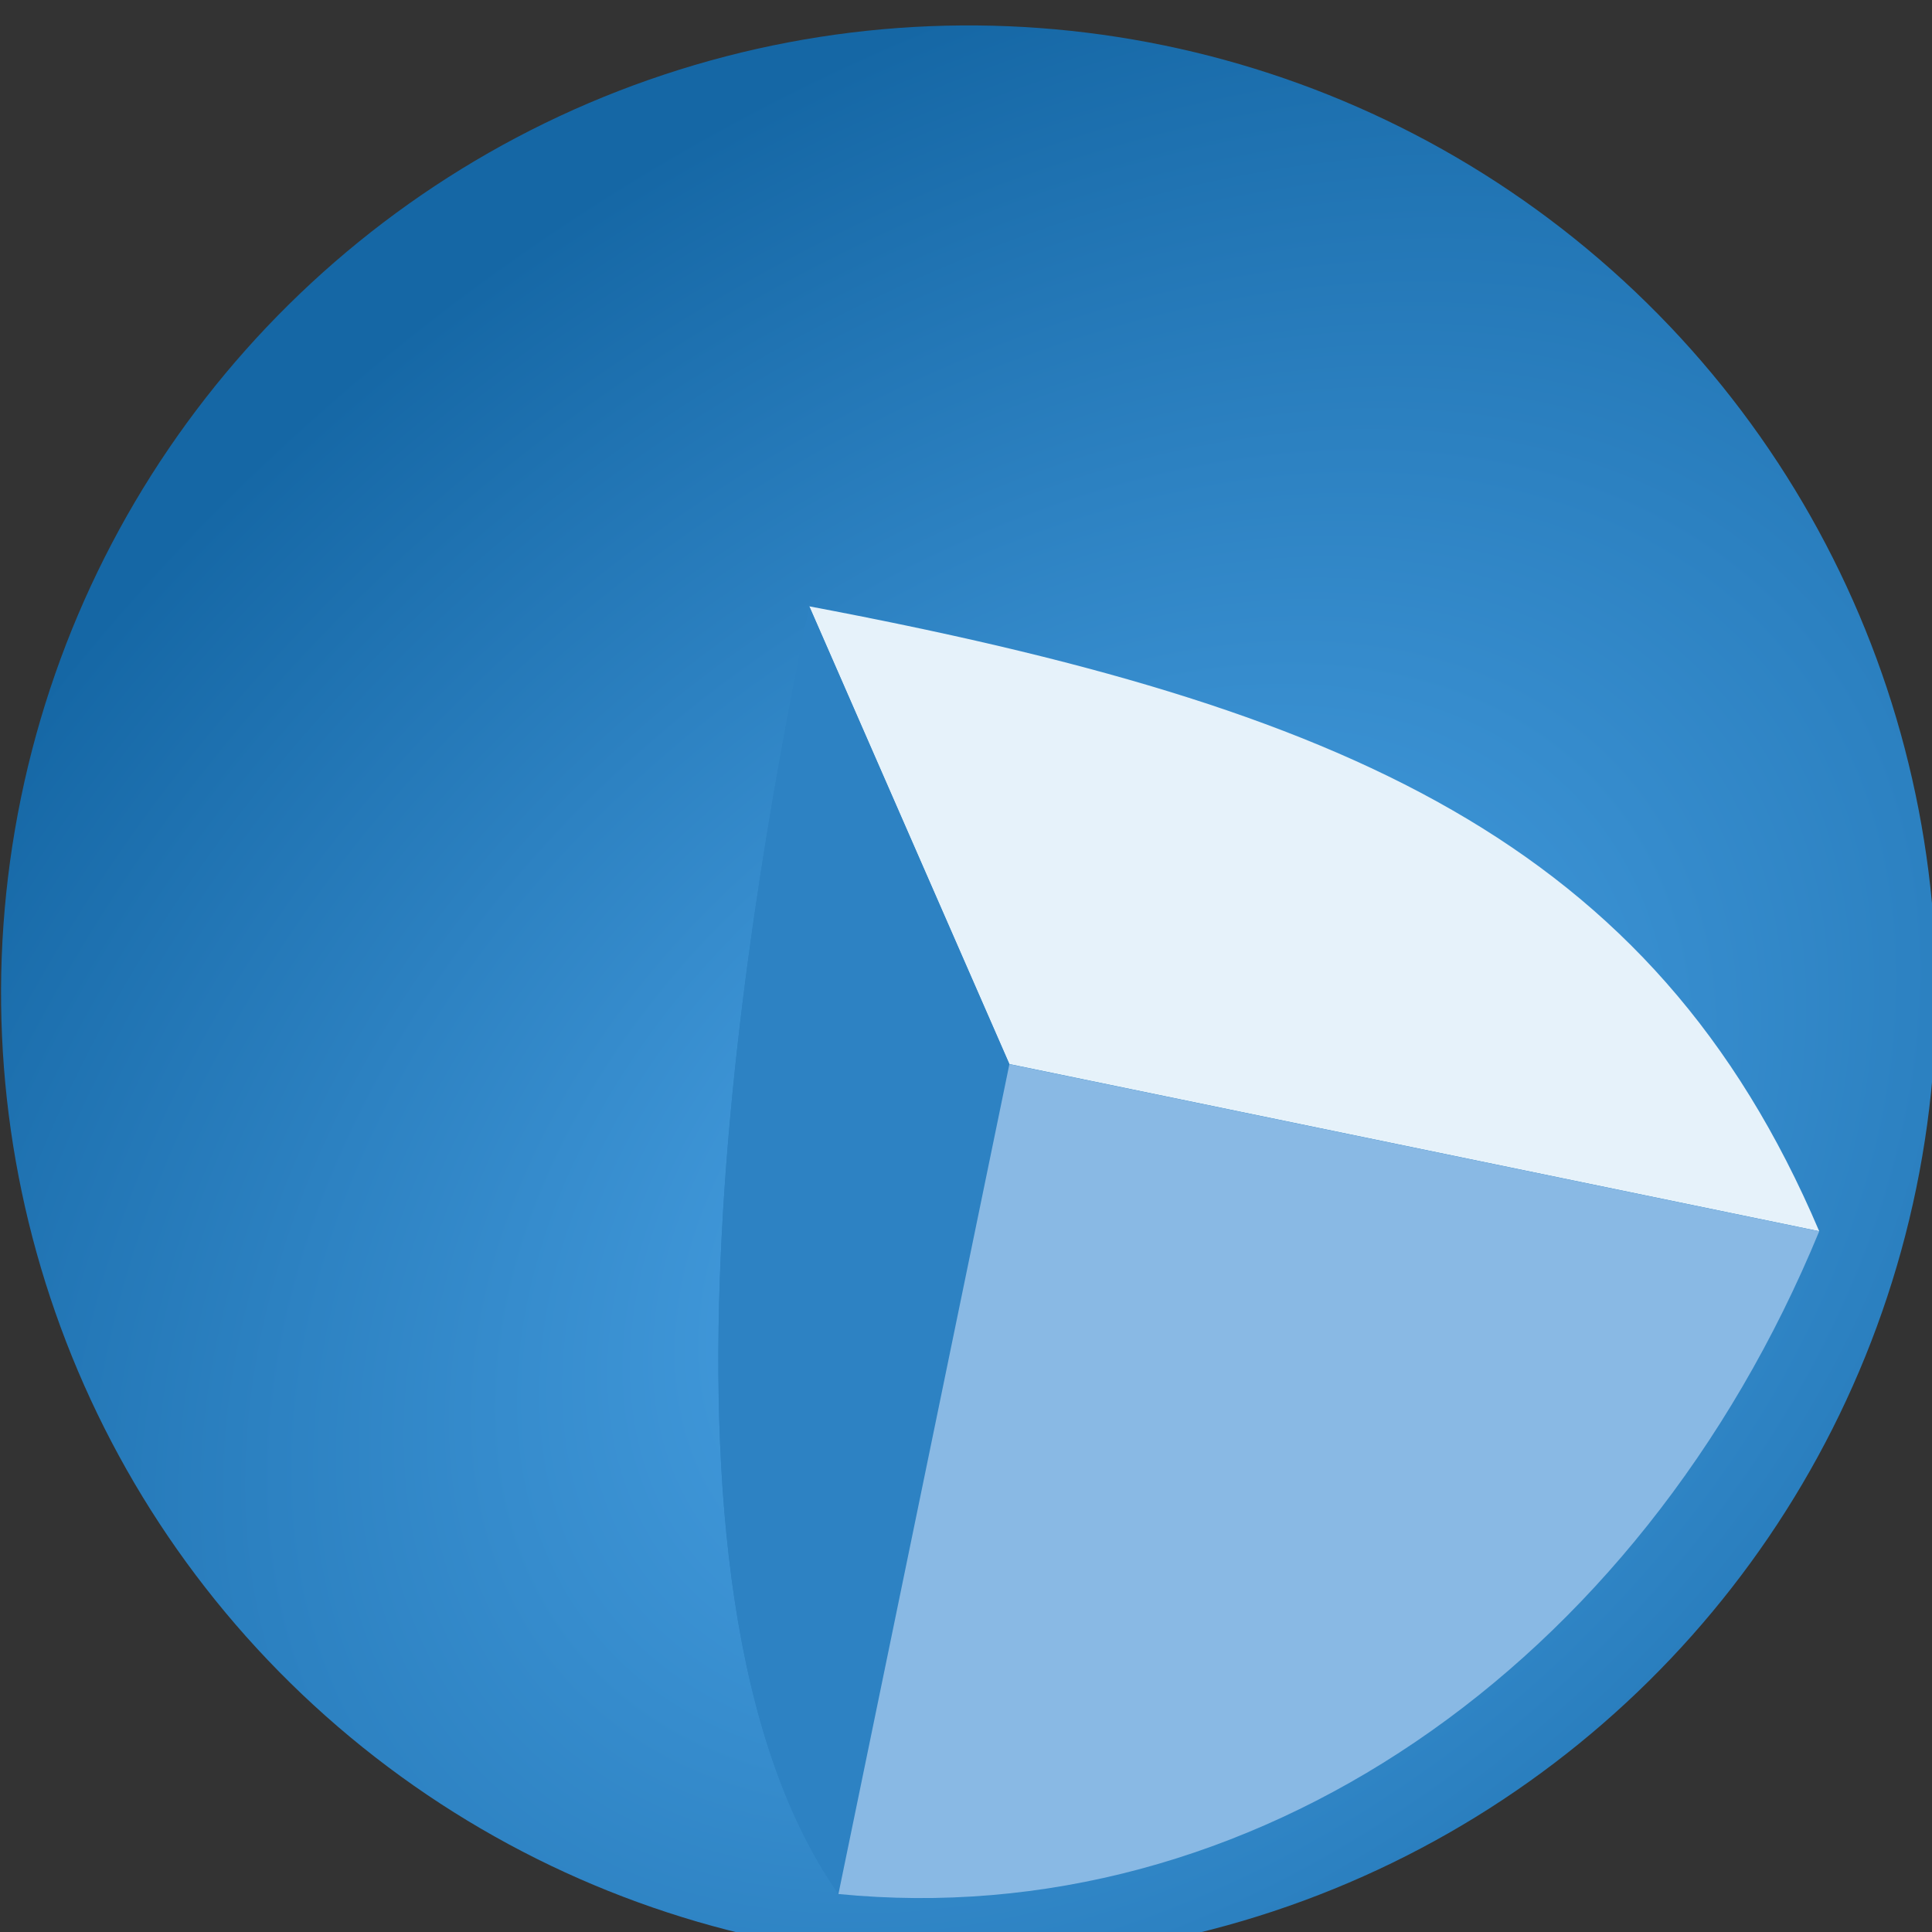
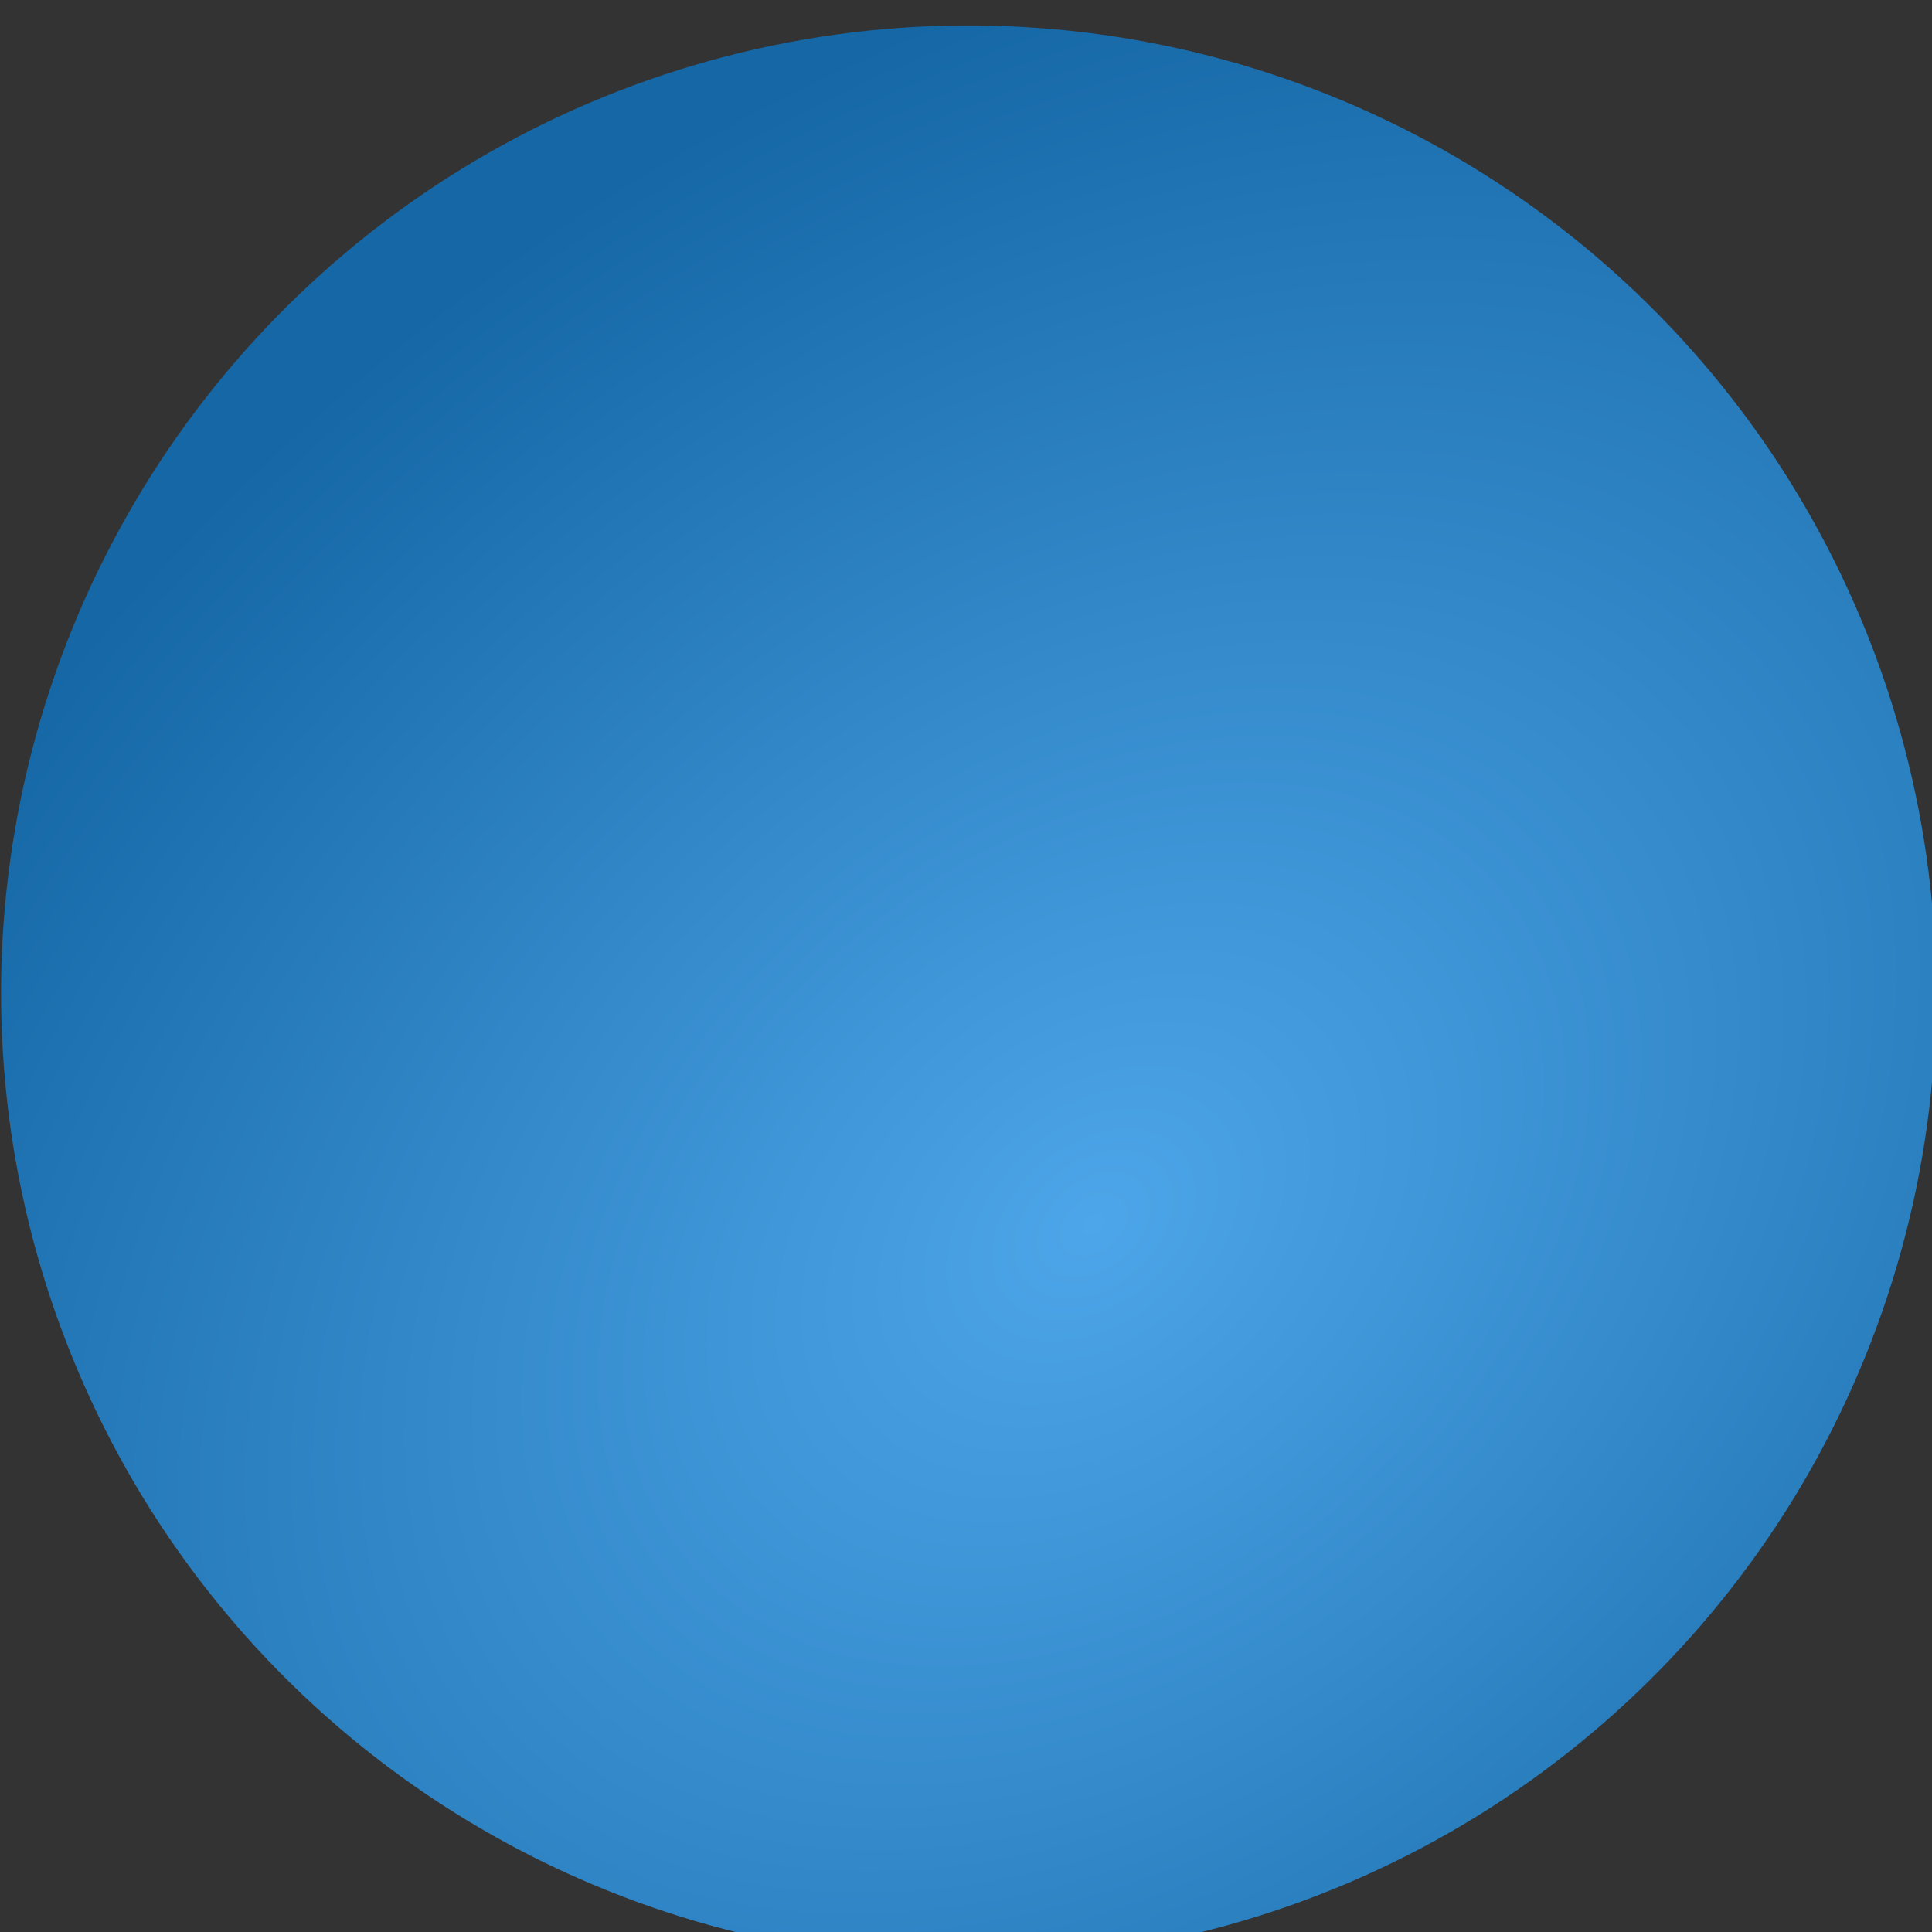
<svg xmlns="http://www.w3.org/2000/svg" xmlns:ns1="http://www.inkscape.org/namespaces/inkscape" xmlns:ns2="http://sodipodi.sourceforge.net/DTD/sodipodi-0.dtd" xmlns:xlink="http://www.w3.org/1999/xlink" width="8.076mm" height="8.076mm" viewBox="0 0 8.076 8.076" version="1.1" id="svg1" ns1:version="1.3 (1:1.3+202307231459+0e150ed6c4)" ns2:docname="/favicon.svg">
  <rect x="0" y="0" width="8.076" height="8.076" fill="#333333" stroke="none" />
  <ns2:namedview id="namedview1" pagecolor="#ffffff" bordercolor="#666666" borderopacity="1.0" ns1:showpageshadow="false" ns1:pageopacity="0.0" ns1:pagecheckerboard="0" ns1:deskcolor="#d1d1d1" ns1:document-units="mm" ns1:zoom="16.859905" ns1:cx="9.7865321" ns1:cy="12.603867" ns1:window-width="1920" ns1:window-height="1171" ns1:window-x="1920" ns1:window-y="0" ns1:window-maximized="1" ns1:current-layer="layer1" />
  <defs id="defs1">
    <radialGradient ns1:collect="always" xlink:href="#linearGradient7" id="radialGradient8-7-3" cx="25.081" cy="423.034" fx="25.081" fy="423.034" r="19.82" gradientUnits="userSpaceOnUse" gradientTransform="matrix(0.699,0.564,-0.796,0.987,236.461,-693.559)" />
    <linearGradient id="linearGradient7" ns1:collect="always">
      <stop style="stop-color:#4da6e9;stop-opacity:1;" offset="0" id="stop7" />
      <stop style="stop-color:#1567a5;stop-opacity:1;" offset="1" id="stop8" />
    </linearGradient>
  </defs>
  <g ns1:label="Calque 1" ns1:groupmode="layer" id="layer1">
    <g id="g2" transform="matrix(0.265,0,0,0.265,-2.903,-67.276)">
      <circle style="fill:url(#radialGradient8-7-3);fill-opacity:1;stroke-width:0.77;stroke-linecap:round;stroke-linejoin:round" id="path2-3-2-7" cx="-80.076" cy="-258.699" r="15.262" transform="rotate(-168.36)" />
-       <path style="fill:#2d82c3;fill-opacity:1;stroke:none;stroke-width:0.185px;stroke-linecap:butt;stroke-linejoin:miter;stroke-opacity:1" d="m 24.18,283.748 c -3.425,-4.888 -1.33,-16.088 -0.46,-20.311 8.416,1.588 13.31,3.691 15.931,9.857 -2.839,6.893 -8.978,11.095 -15.471,10.455 z" id="path3-3-0" ns2:nodetypes="cccc" />
-       <path id="path7-7-9" style="fill:#e6f2fa;fill-opacity:1;stroke:none;stroke-width:0.204px;stroke-linecap:butt;stroke-linejoin:miter;stroke-opacity:1" d="m 39.651,273.293 c -2.621,-6.166 -7.515,-8.268 -15.931,-9.857 l 3.156,7.22 z" />
-       <path id="path3-62-5-3" style="fill:#2d82c3;fill-opacity:1;stroke:none;stroke-width:0.185px;stroke-linecap:butt;stroke-linejoin:miter;stroke-opacity:1" d="m 24.18,283.748 2.697,-13.091 -3.156,-7.221 c -0.87,4.223 -2.965,15.423 0.46,20.311 z" />
-       <path id="path3-6-9-6" style="fill:#89b9e4;fill-opacity:1;stroke:none;stroke-width:0.185px;stroke-linecap:butt;stroke-linejoin:miter;stroke-opacity:1" d="m 24.18,283.748 c 6.493,0.64 12.632,-3.561 15.471,-10.454 l -12.774,-2.636 z" />
    </g>
  </g>
</svg>